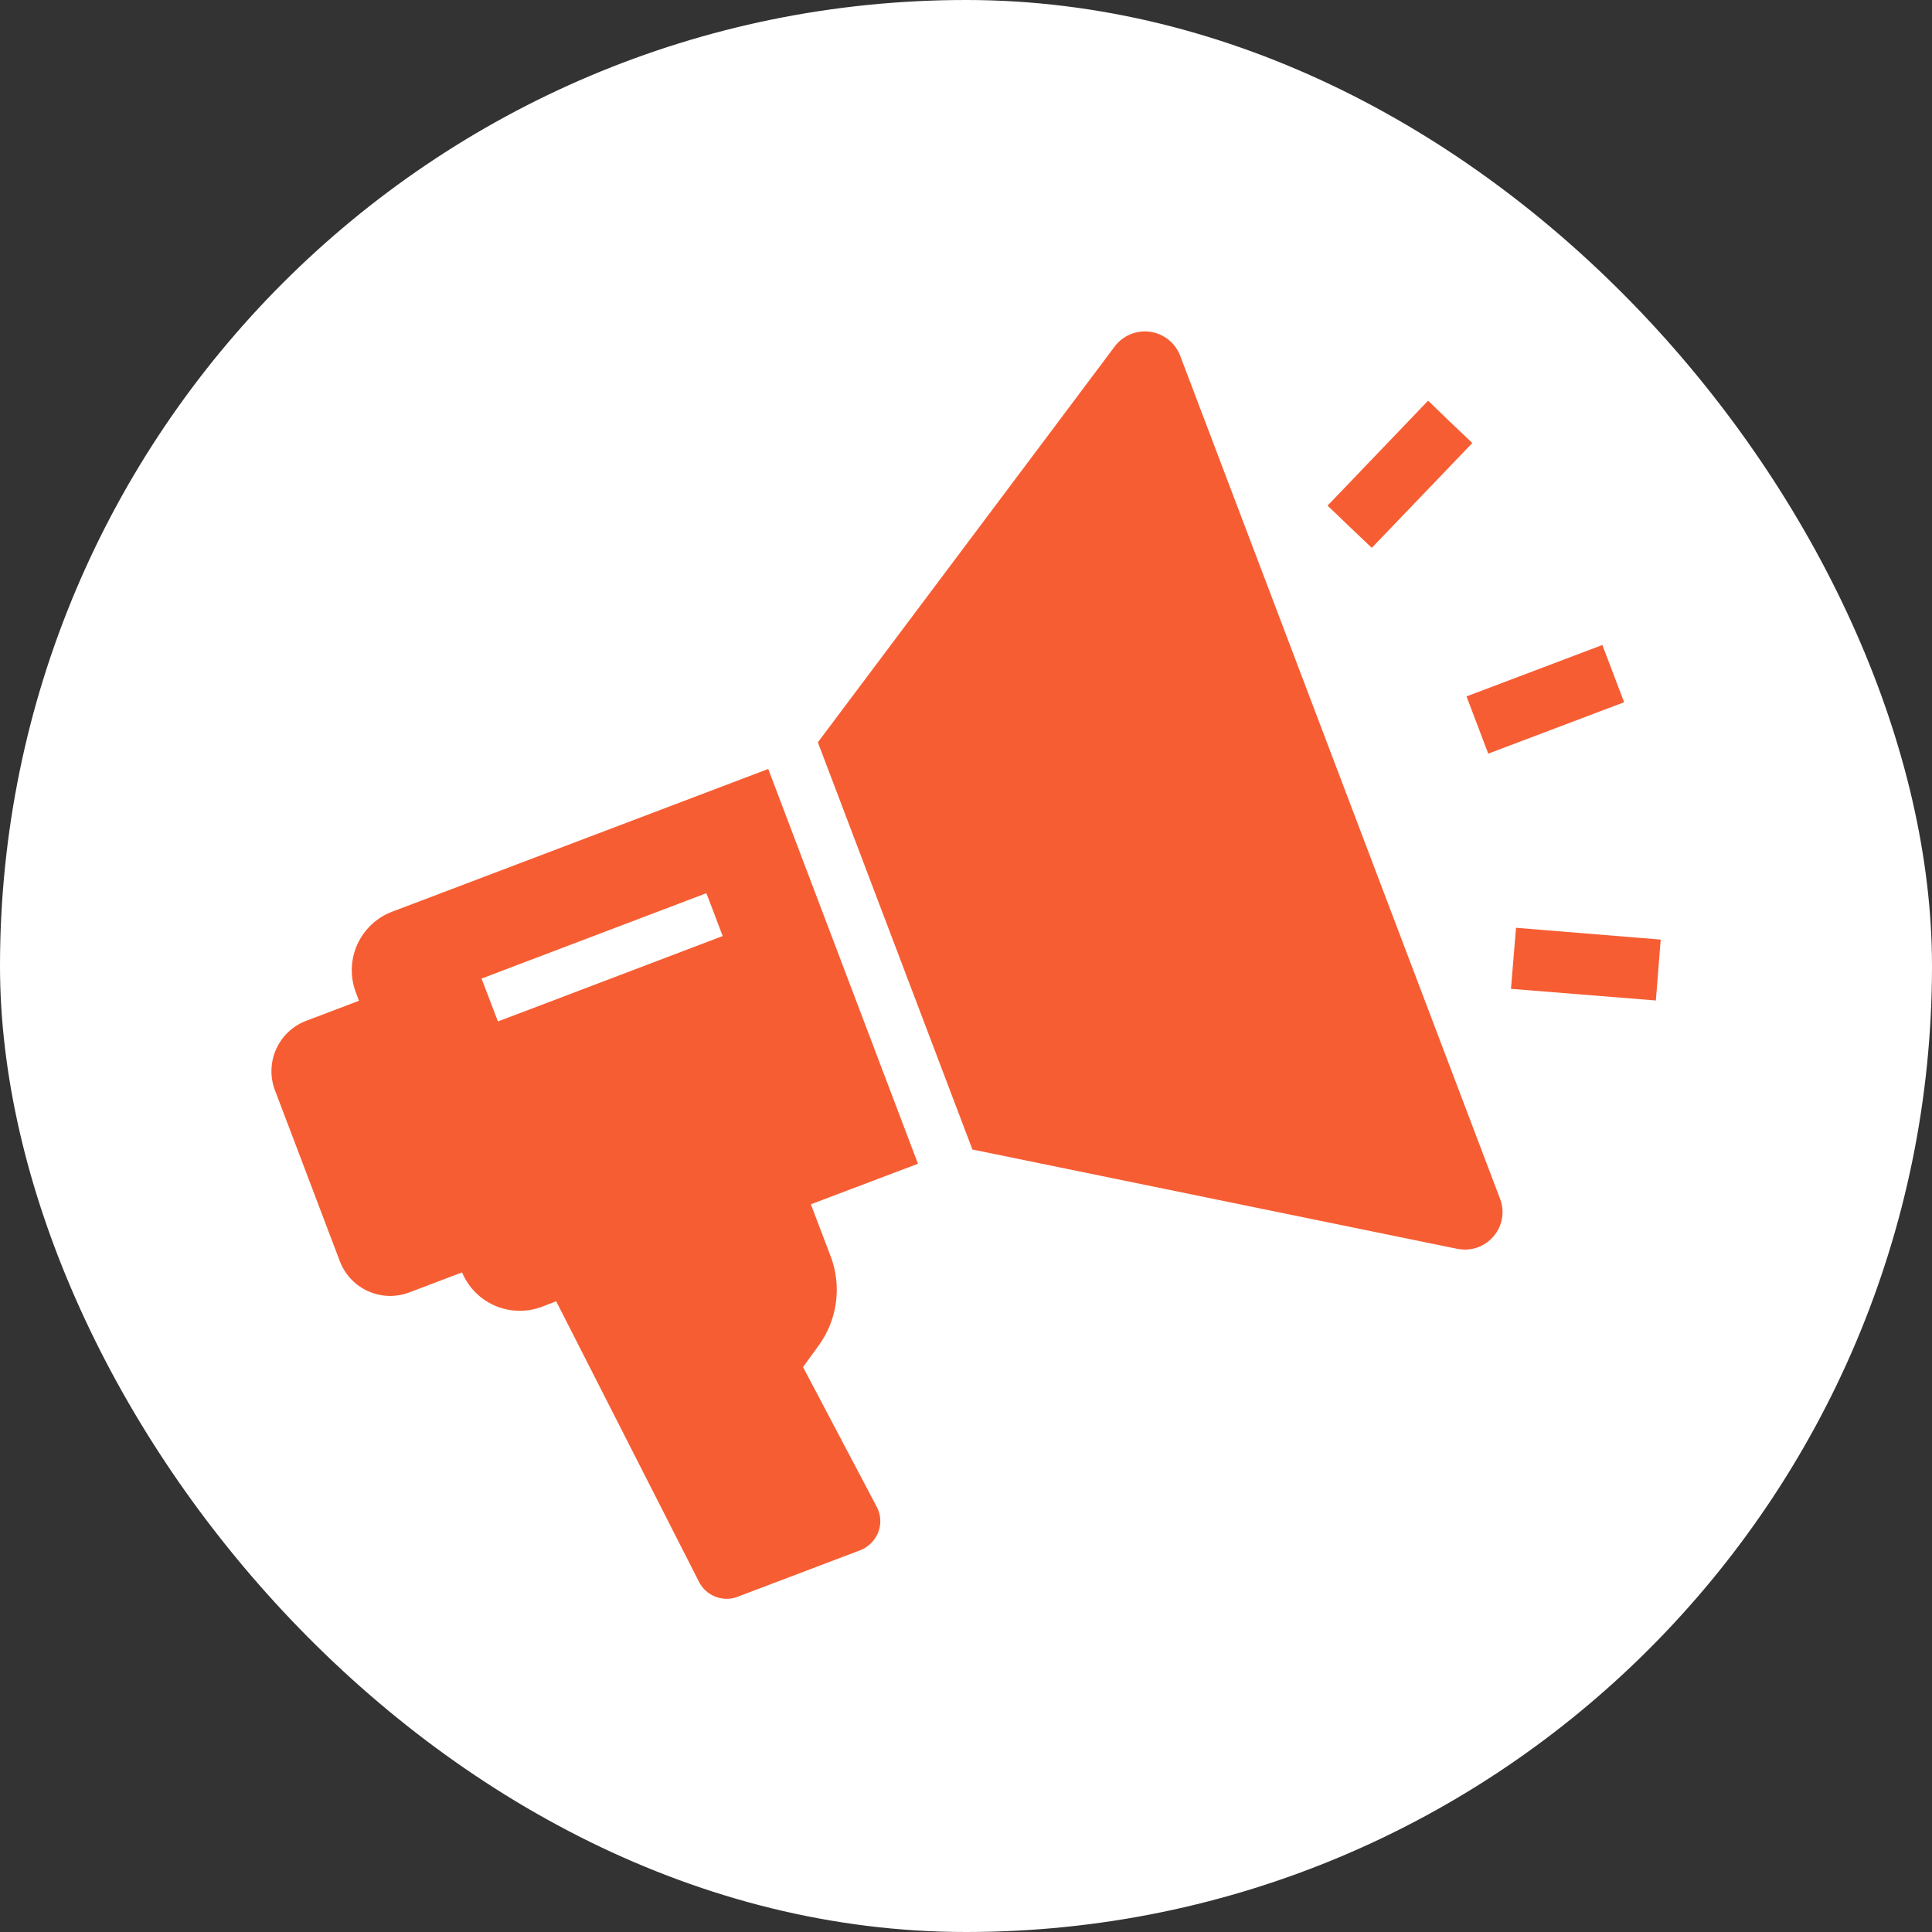
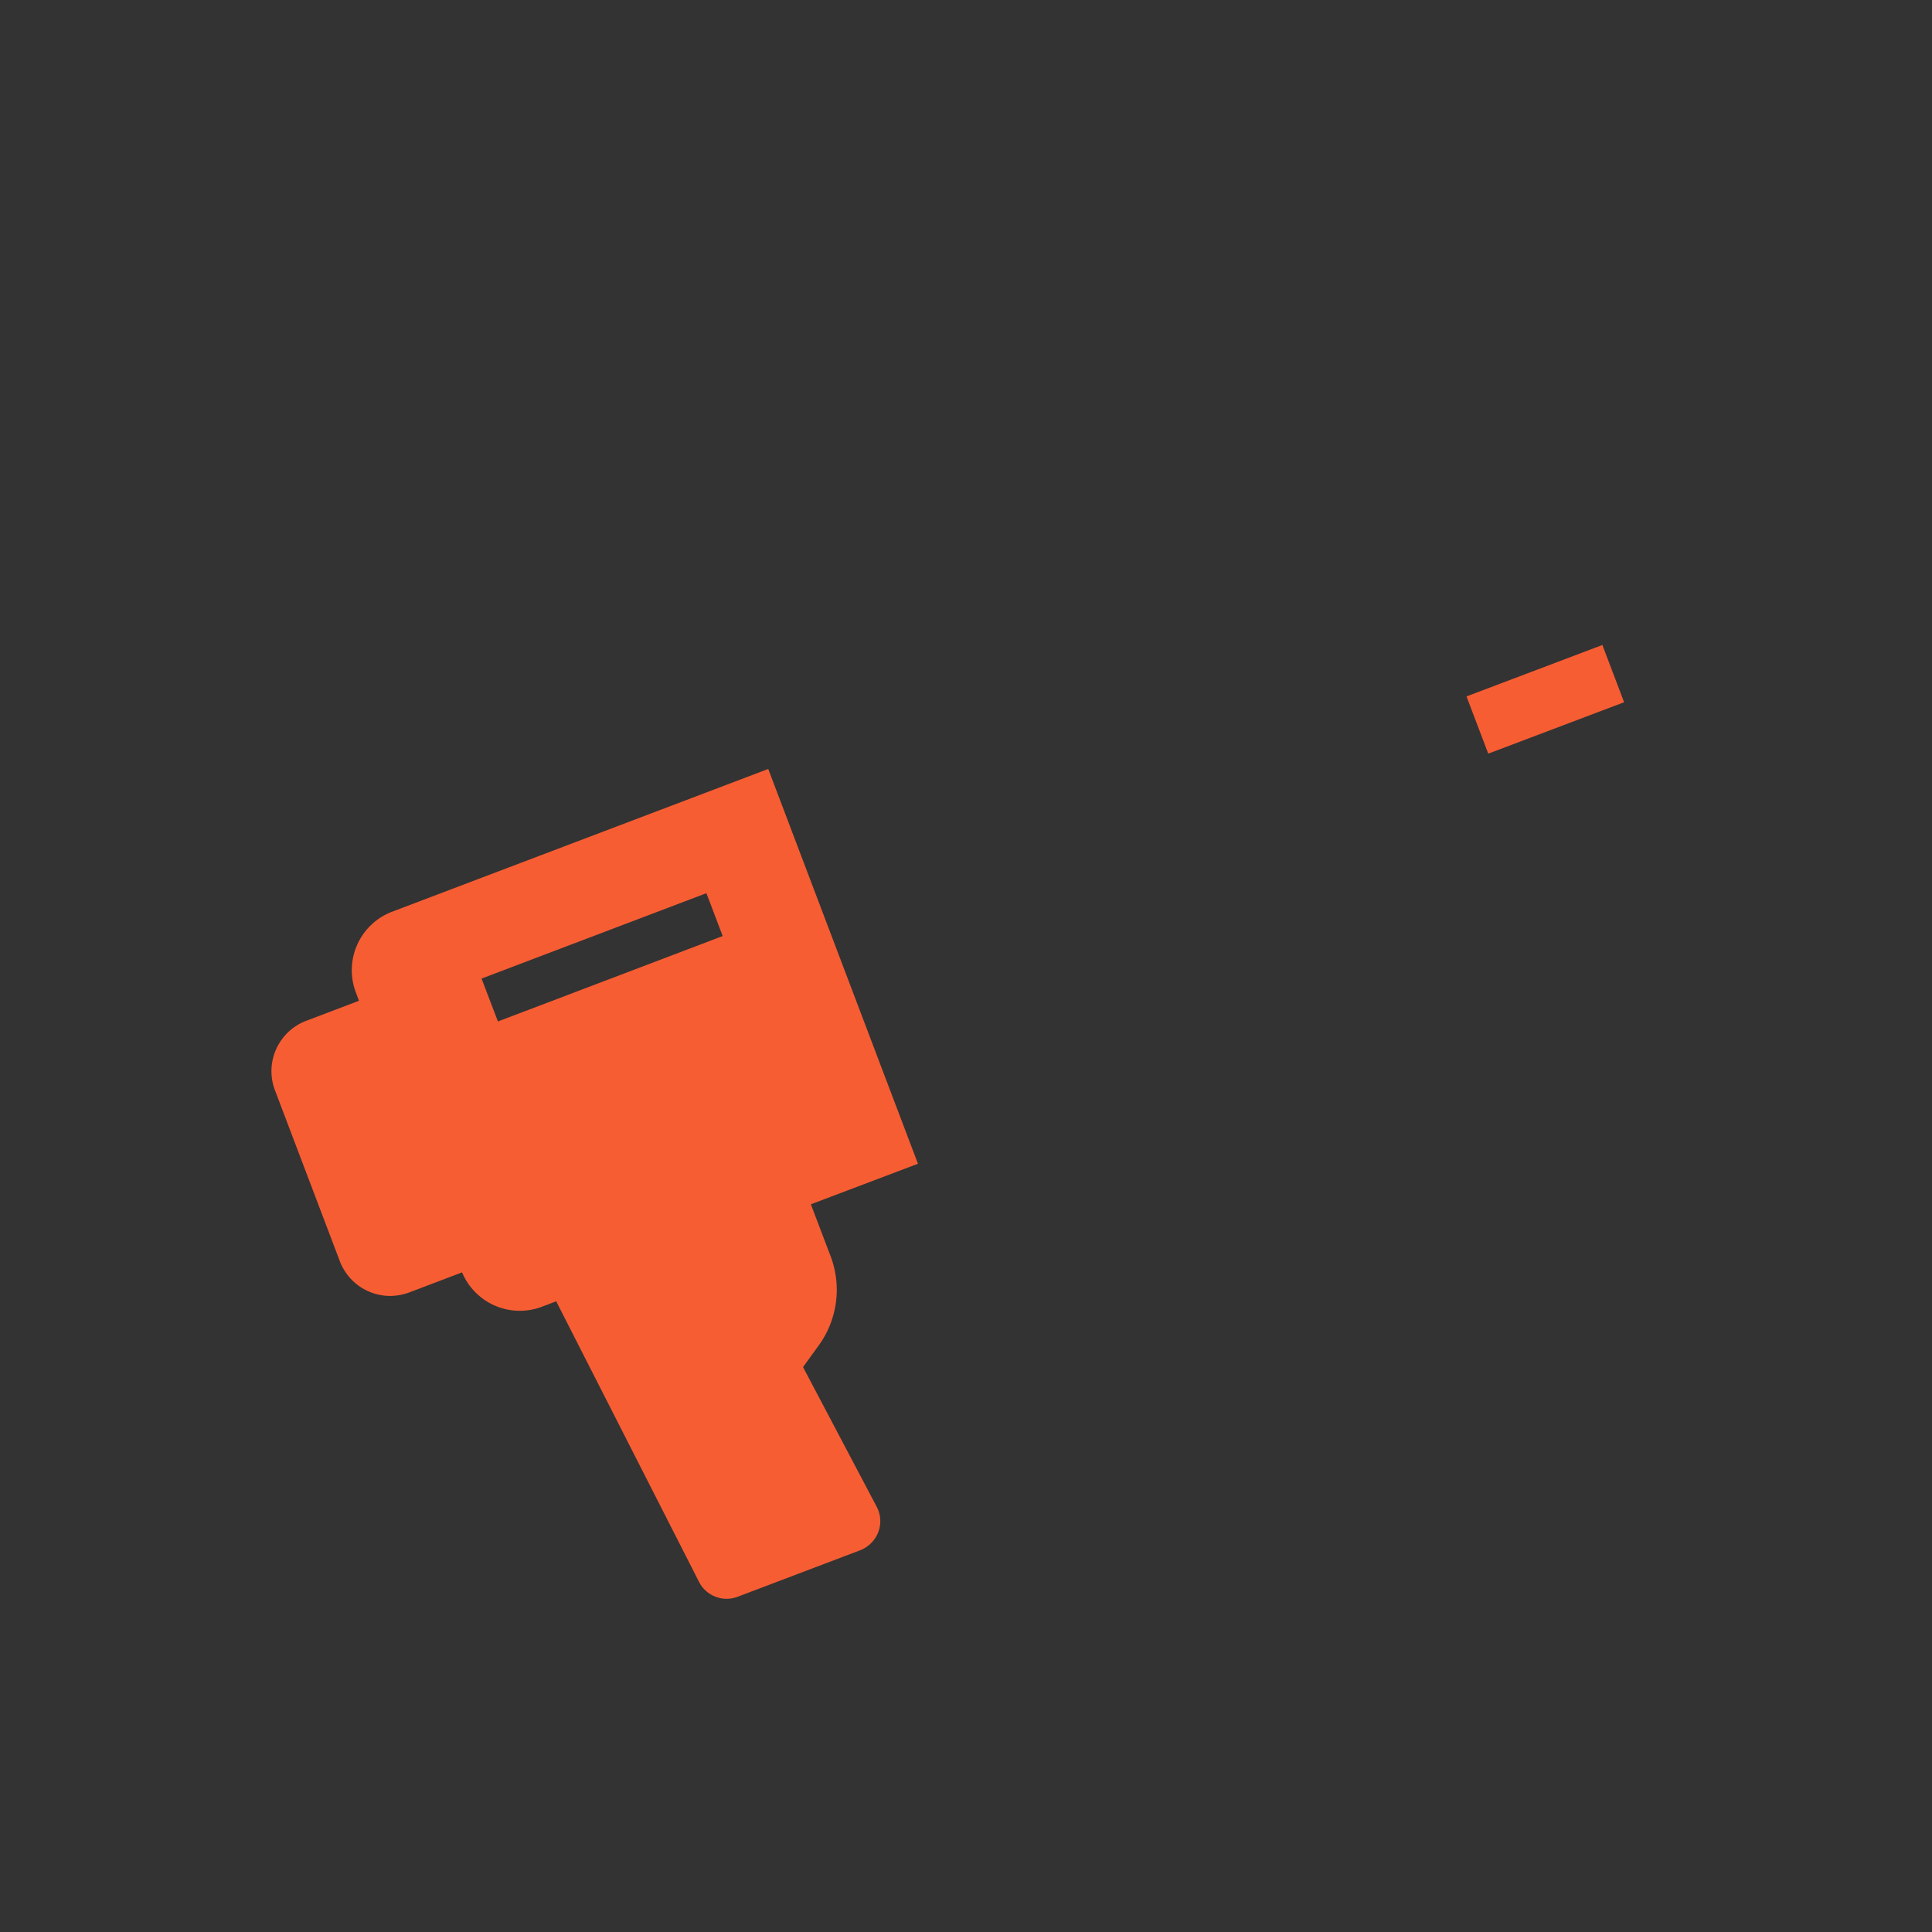
<svg xmlns="http://www.w3.org/2000/svg" width="80" height="80" viewBox="0 0 80 80">
  <rect x="0" y="0" width="80" height="80" fill="#333333" stroke="none" />
  <g id="Groupe_23" data-name="Groupe 23" transform="translate(-763.977 -1362)">
-     <rect id="Rectangle_4" data-name="Rectangle 4" width="80" height="80" rx="40" transform="translate(763.977 1362)" fill="#fff" />
    <g id="Groupe_9" data-name="Groupe 9" transform="translate(-693.027 631.673)">
      <path id="Tracé_6" data-name="Tracé 6" d="M1490.256,786.935l.647-.893a3.926,3.926,0,0,0,.494-3.7l-.817-2.148,4.435-1.679-6.2-16.347-15.574,5.911a2.592,2.592,0,0,0-1.5,3.346l.127.342-2.186.83a2.23,2.23,0,0,0-1.292,2.877l2.686,7.077a2.233,2.233,0,0,0,2.085,1.438,2.306,2.306,0,0,0,.792-.146l2.185-.83a2.589,2.589,0,0,0,3.314,1.42l.583-.222,5.912,11.614a1.283,1.283,0,0,0,1.6.621l5.075-1.926a1.314,1.314,0,0,0,.748-.748,1.272,1.272,0,0,0-.063-1.052Zm-12.634-14.313-.678-1.774,9.308-3.535.1.253.577,1.521-7.629,2.9Z" fill="#f75d33" />
-       <path id="Tracé_7" data-name="Tracé 7" d="M1518.851,781.518a1.55,1.55,0,0,1-1.191.551,1.85,1.85,0,0,1-.317-.031l-20.073-4.112-6.4-16.861,12.292-16.391a1.564,1.564,0,0,1,2.712.387l13.242,34.9A1.537,1.537,0,0,1,1518.851,781.518Z" fill="#f75d33" />
-       <path id="Tracé_8" data-name="Tracé 8" d="M1524.255,759.405l-5.626,2.129-.45-1.185-.45-1.185,5.626-2.129.45,1.185Z" fill="#f75d33" />
-       <path id="Tracé_9" data-name="Tracé 9" d="M1517.97,748.672l-4.163,4.34-.919-.874-.912-.874,4.163-4.346.912.881Z" fill="#f75d33" />
-       <path id="Tracé_10" data-name="Tracé 10" d="M1525.77,769.233l-.2,2.522-6-.482.209-2.528Z" fill="#f75d33" />
+       <path id="Tracé_8" data-name="Tracé 8" d="M1524.255,759.405l-5.626,2.129-.45-1.185-.45-1.185,5.626-2.129.45,1.185" fill="#f75d33" />
    </g>
  </g>
</svg>